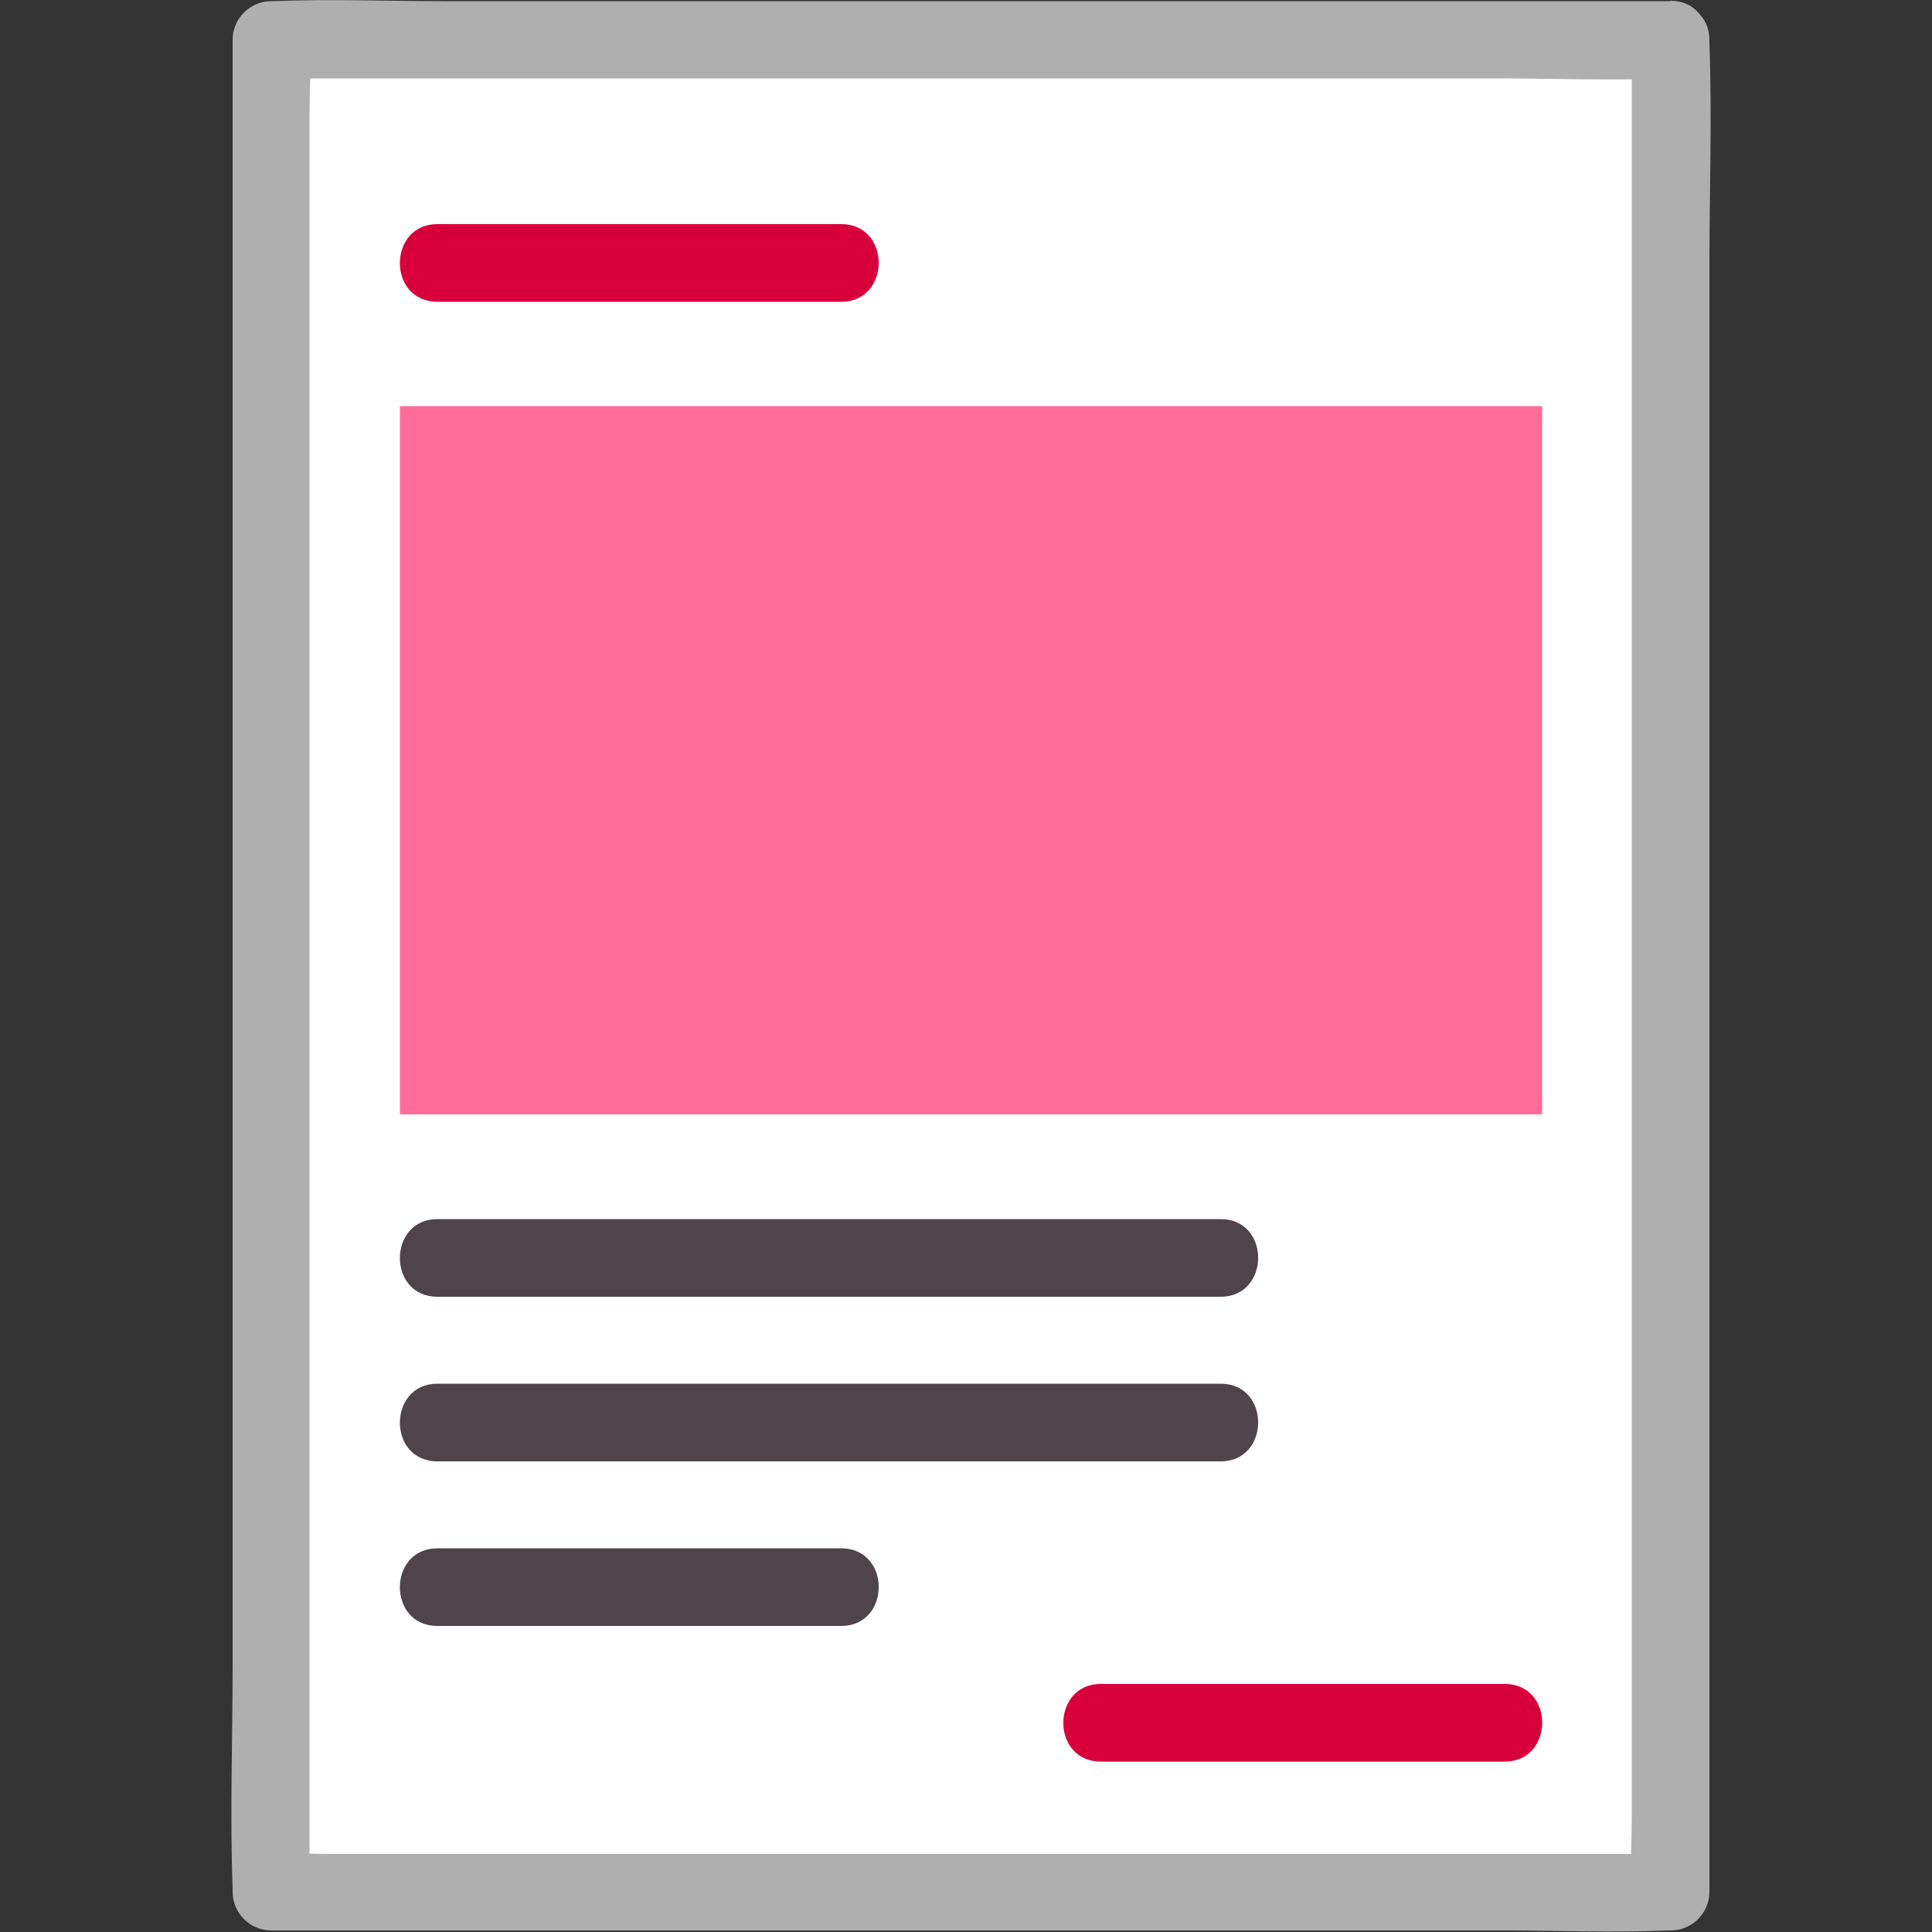
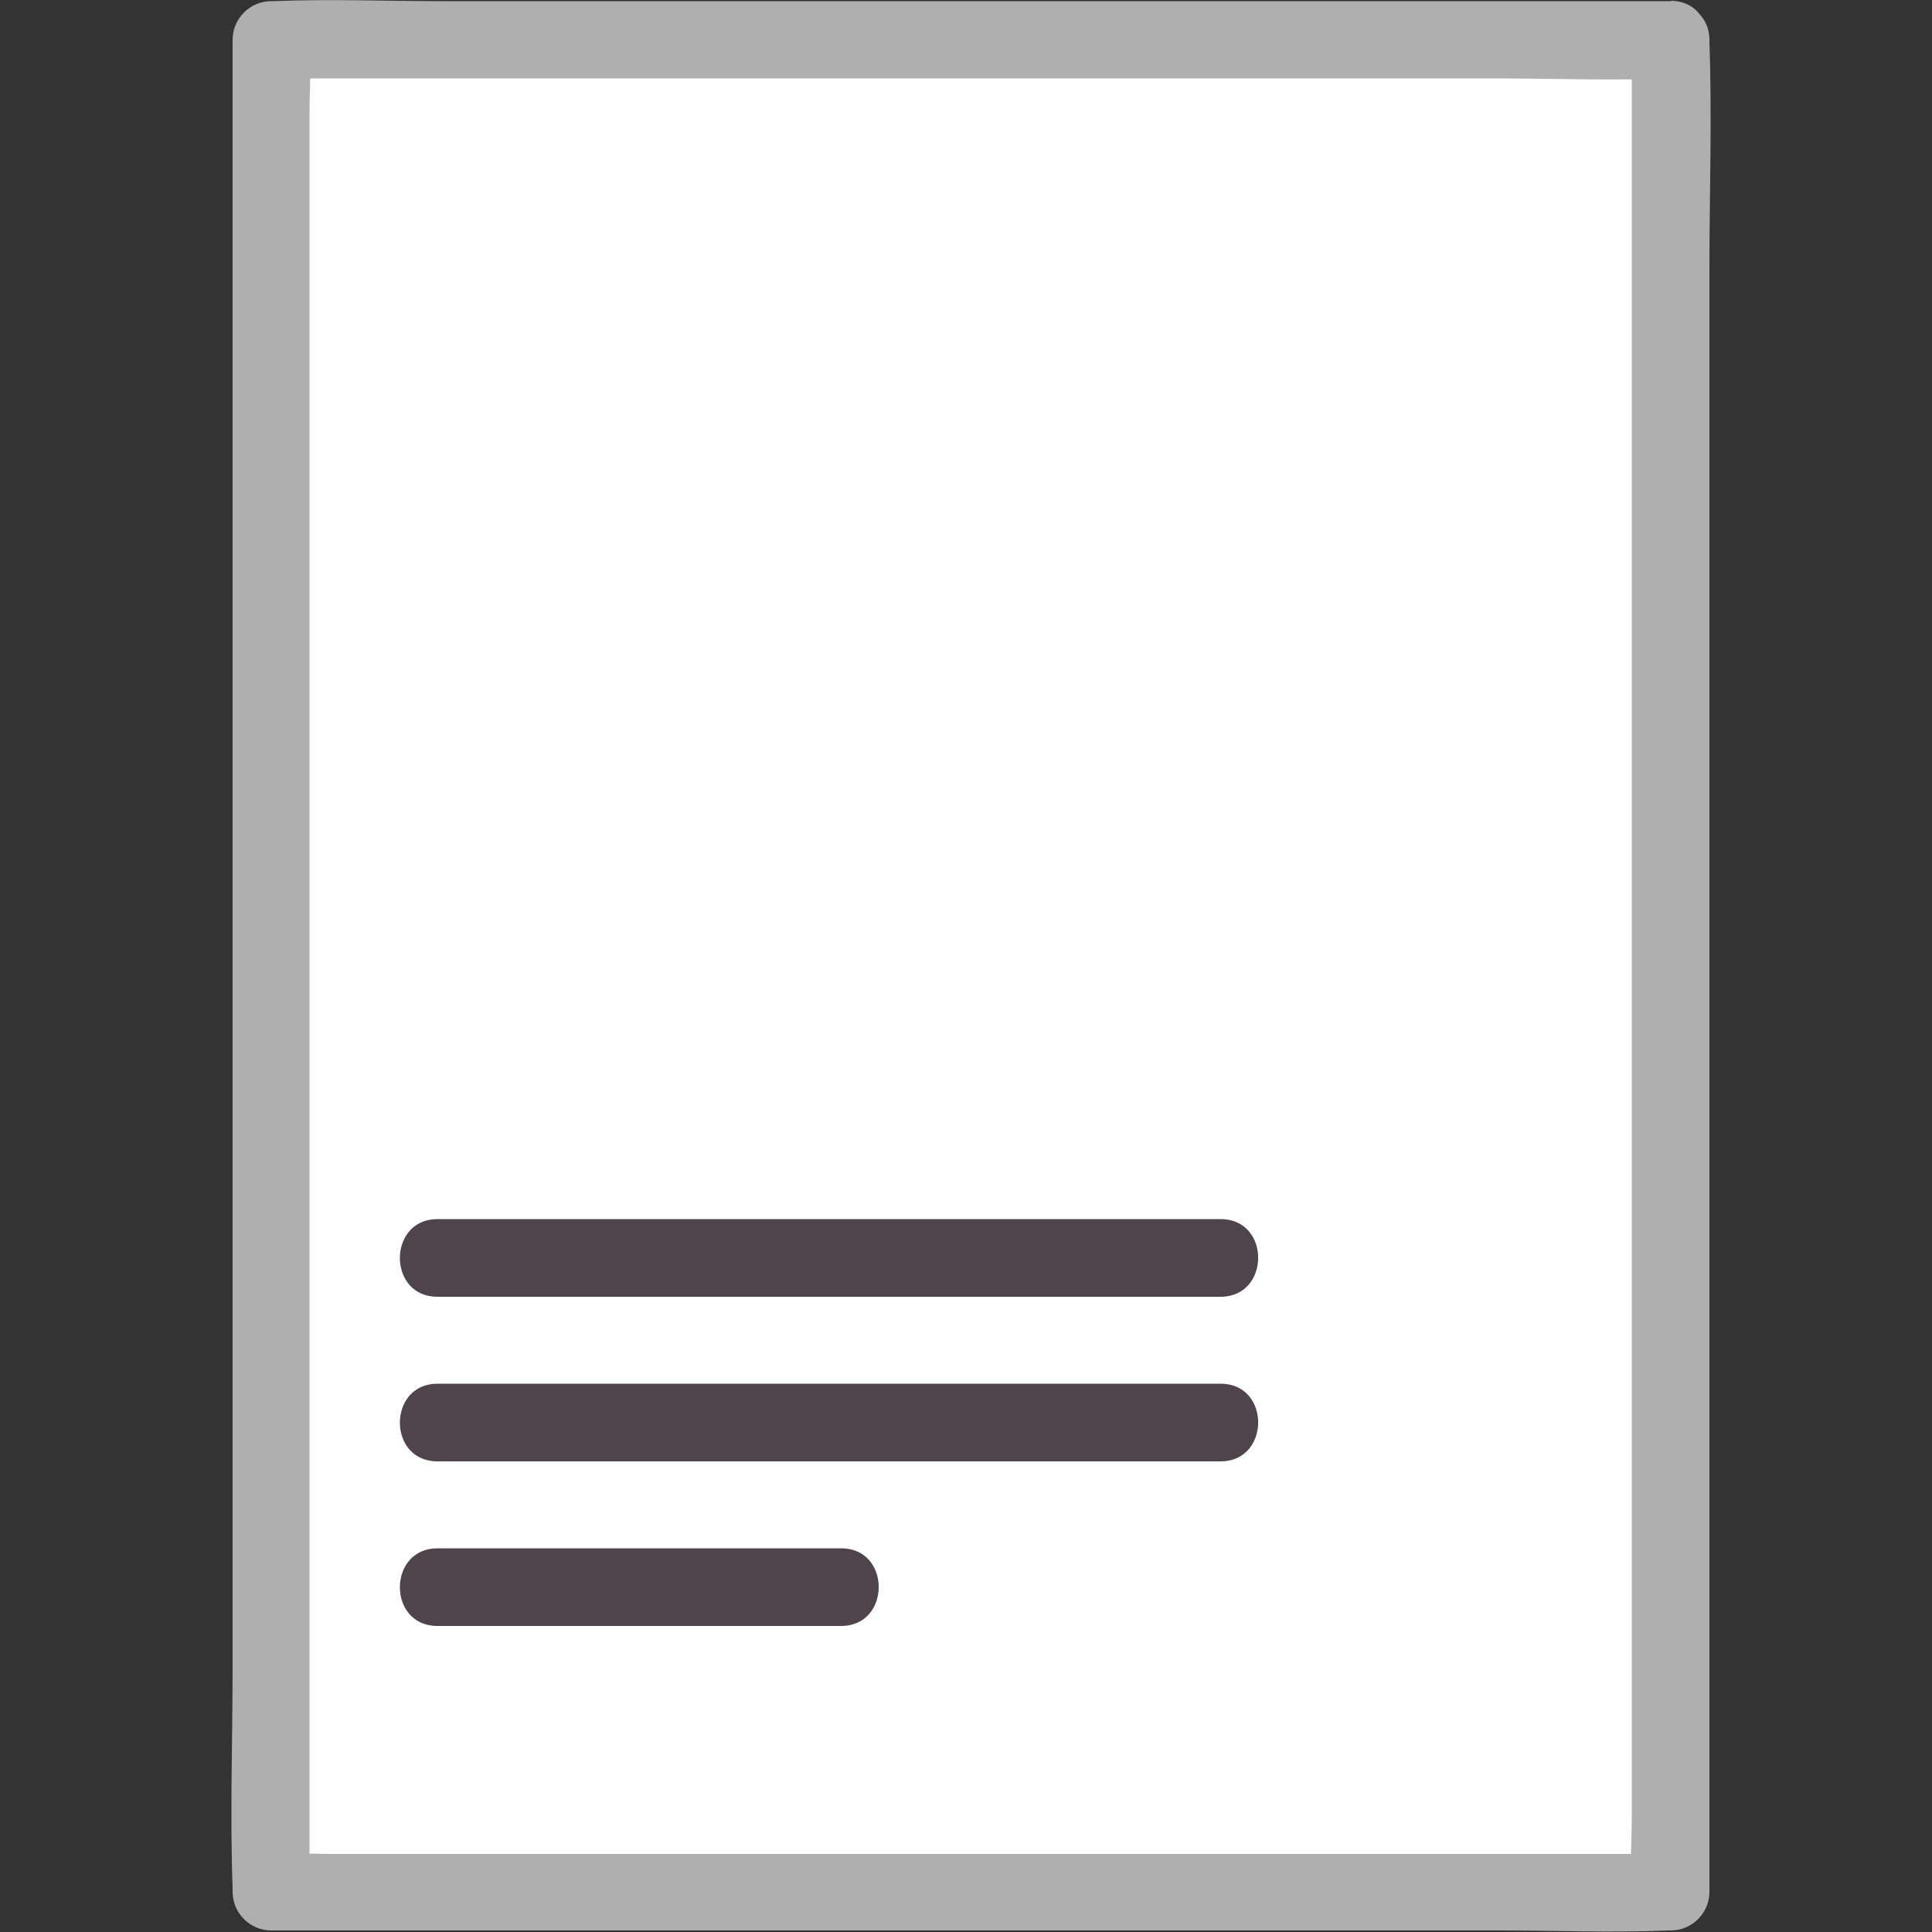
<svg xmlns="http://www.w3.org/2000/svg" id="a" viewBox="0 0 50 50">
  <rect x="0" y="0" width="50" height="50" fill="#333333" stroke="none" />
  <rect x="7.02" y="1.03" width="36.22" height="47.94" fill="#fff" />
  <path d="m43.24.03H11.47C10.01.03,8.54-.03,7.08.03h-.06c-.55,0-1,.45-1,1v42.04c0,1.93-.07,3.88,0,5.81v.08c0,.55.45,1,1,1h31.76c1.46,0,2.94.06,4.4,0h.06c.55,0,1-.45,1-1V6.93c0-1.93.07-3.88,0-5.81v-.08c0-1.29-2.01-1.3-2.01,0v45.99c0,.61-.05,1.26,0,1.87,0,.03,0,.05,0,.08l1-1H8.5c-.47,0-.96-.04-1.43,0-.02,0-.04,0-.06,0l1,1V2.98c0-.61.05-1.26,0-1.87v-.08l-1,1h31.76c1.46,0,2.94.06,4.4,0h.06c1.29,0,1.3-2.01,0-2.01Z" fill="#afafb0" />
  <path d="m11.32,33.56h20.27c1.29,0,1.3-2.01,0-2.01h-.56c-1.29,0-1.3,2.01,0,2.01h.56c1.29,0,1.3-2.01,0-2.01H11.32c-1.29,0-1.3,2.01,0,2.01Z" fill="#4e4449" />
  <path d="m11.32,37.82h20.27c1.29,0,1.3-2.01,0-2.01h-.56c-1.29,0-1.3,2.01,0,2.01h.56c1.29,0,1.3-2.01,0-2.01H11.32c-1.29,0-1.3,2.01,0,2.01Z" fill="#4e4449" />
  <path d="m11.32,42.08h10.45c1.29,0,1.3-2.01,0-2.01h-.56c-1.29,0-1.3,2.01,0,2.01h.56c1.29,0,1.3-2.01,0-2.01h-10.45c-1.29,0-1.3,2.01,0,2.01Z" fill="#4e4449" />
-   <path d="m11.32,7.81h10.45c1.29,0,1.3-2.01,0-2.01h-.56c-1.29,0-1.3,2.01,0,2.01h.56c1.29,0,1.3-2.01,0-2.01h-10.45c-1.29,0-1.3,2.01,0,2.01Z" fill="#d8003b" />
-   <path d="m28.49,45.59h10.45c1.29,0,1.3-2.01,0-2.01h-.56c-1.29,0-1.3,2.01,0,2.01h.56c1.29,0,1.3-2.01,0-2.01h-10.45c-1.29,0-1.3,2.01,0,2.01Z" fill="#d8003b" />
-   <rect x="10.35" y="10.51" width="29.56" height="18.33" fill="#ff6c9a" />
</svg>